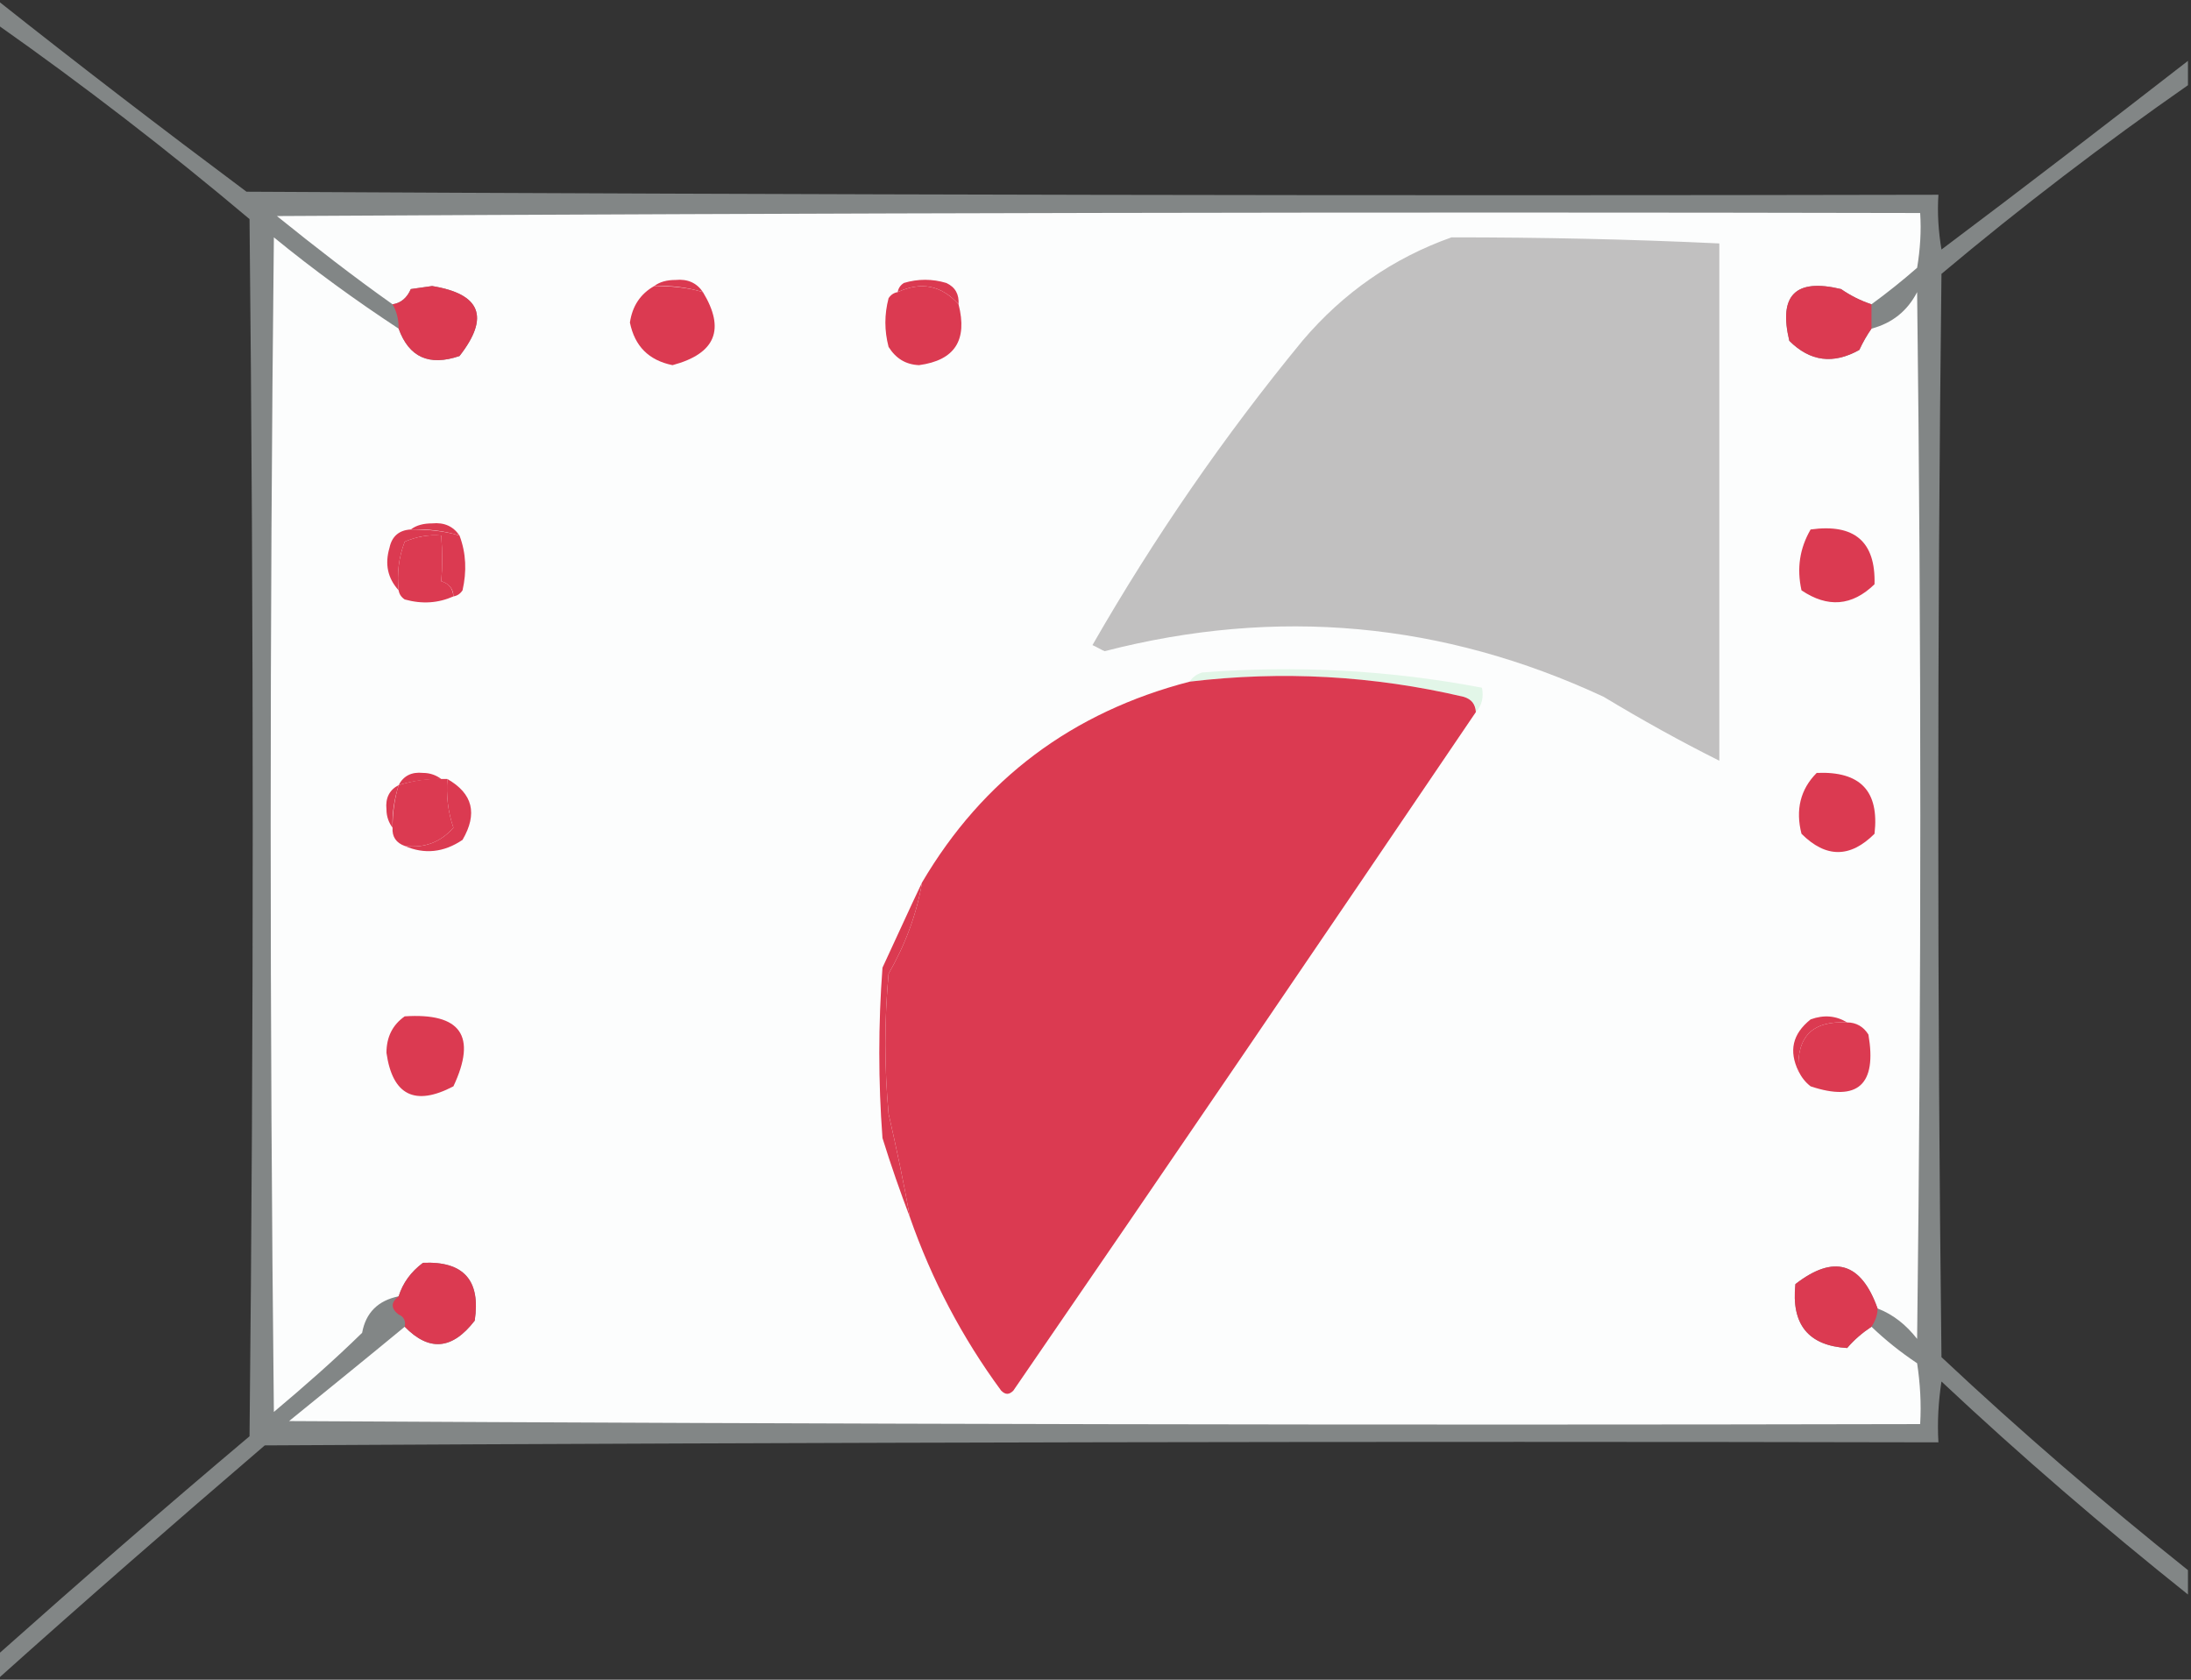
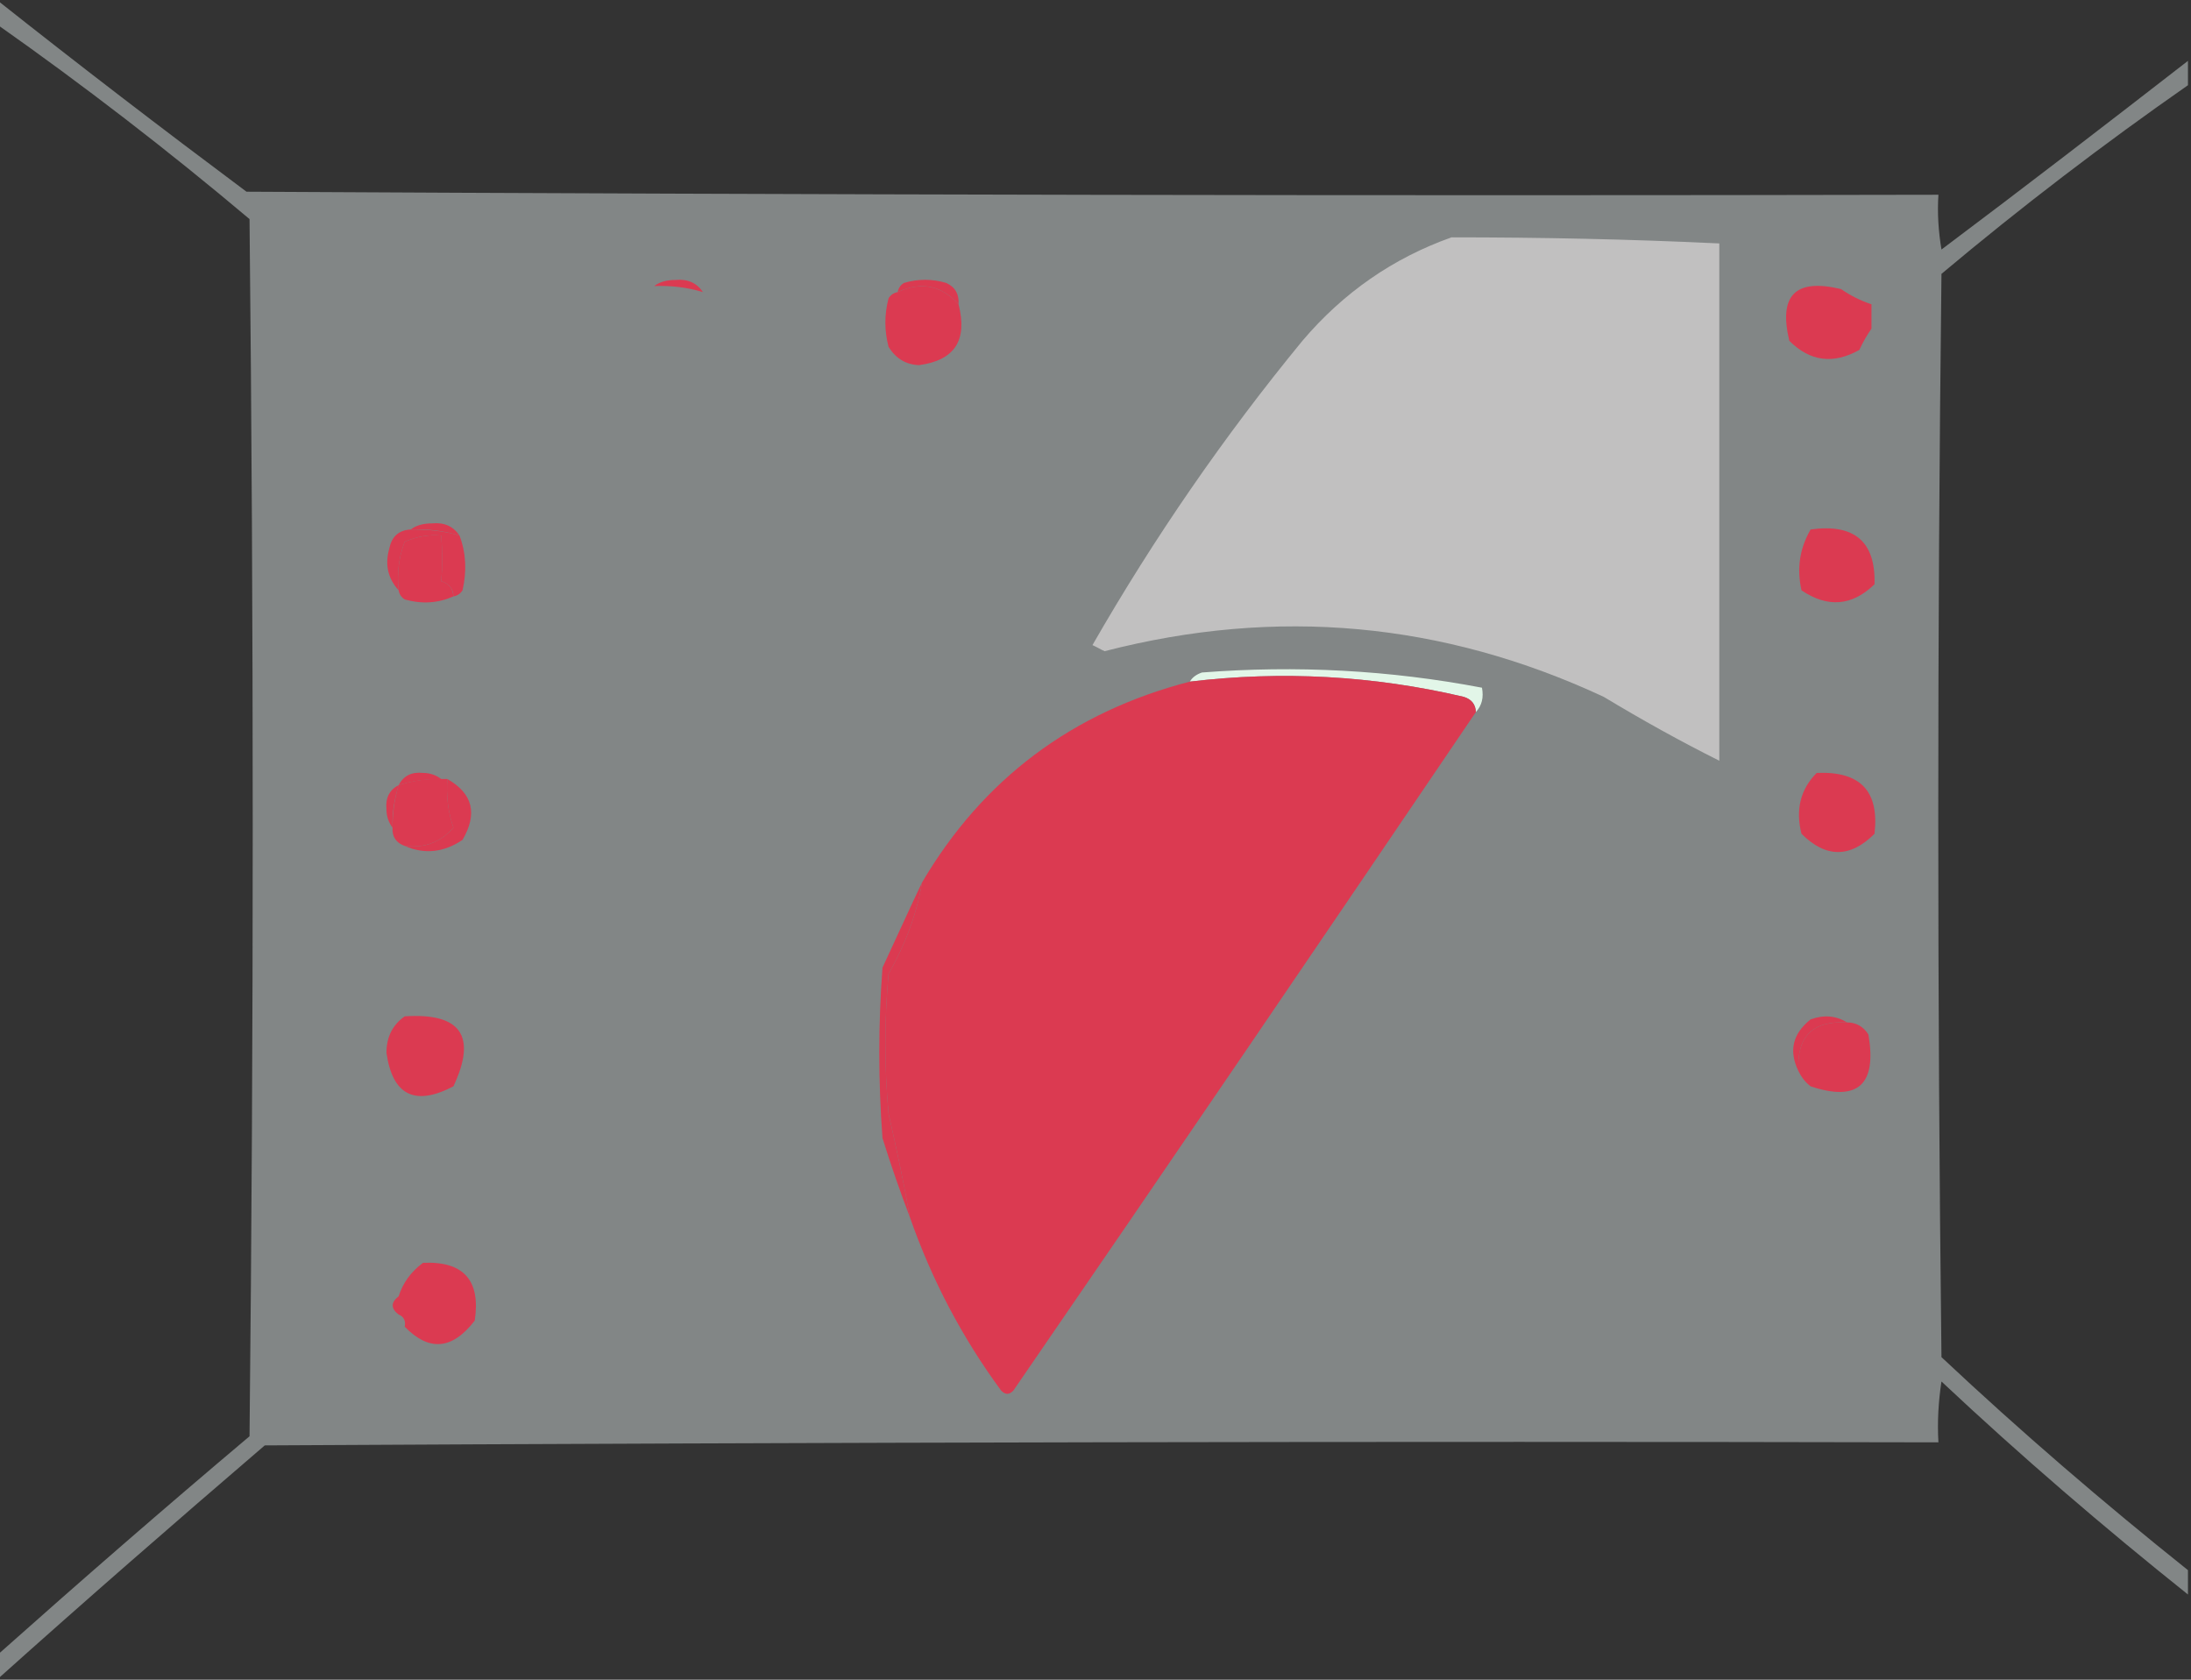
<svg xmlns="http://www.w3.org/2000/svg" id="_Слой_1" data-name="Слой 1" version="1.1" viewBox="0 0 360 276">
  <rect x="0" y="0" width="360" height="276" fill="#333333" stroke="none" />
  <defs>
    <style> .cls-1 { fill: #c1c0c0; } .cls-1, .cls-2, .cls-3, .cls-4, .cls-5 { fill-rule: evenodd; stroke-width: 0px; } .cls-2 { fill: #e2f6e8; } .cls-3 { fill: #828686; } .cls-4 { fill: #db3a51; } .cls-5 { fill: #fcfdfd; } </style>
  </defs>
  <path class="cls-3" d="M-.5,0c13.5,10.7,27.2,21.2,41,31.5,92.7.5,185.3.7,278,.5-.2,3,0,6,.5,9,13.6-10.2,27.1-20.6,40.5-31v4c-13.9,9.7-27.4,20-40.5,31-.7,59.3-.7,118.7,0,178,13.1,12.3,26.6,23.9,40.5,35v4c-13.9-11.1-27.4-22.7-40.5-35-.5,3.3-.7,6.6-.5,10-91.7-.2-183.3,0-275,.5-14.8,12.7-29.5,25.5-44,38.5v-4c13.7-12.2,27.5-24.2,41.5-36,.7-66.7.7-133.3,0-200C27.6,24.7,13.7,14-.5,4V0Z" />
-   <path class="cls-5" d="M307.5,50c-1.8-.6-3.4-1.4-5-2.5-7.5-1.8-10.3,1-8.5,8.5,3.4,3.4,7.2,3.9,11.5,1.5.6-1.3,1.3-2.5,2-3.5,3.4-.9,5.9-2.9,7.5-6,.7,57.3.7,114.7,0,172-1.8-2.3-3.9-4-6.5-5-2.7-7.6-7.2-8.9-13.5-4-.7,6.6,2.1,10.1,8.5,10.5,1.2-1.4,2.5-2.5,4-3.5,2.3,2.2,4.8,4.2,7.5,6,.5,3.3.7,6.6.5,10-89.3.2-178.7,0-268-.5,6.4-5.2,12.7-10.3,19-15.5,4,4.1,7.8,3.8,11.5-1,1-6.6-1.8-9.8-8.5-9.5-2,1.5-3.3,3.3-4,5.5-3.4.7-5.4,2.7-6,6-4.6,4.5-9.5,8.8-14.5,13-.7-64.3-.7-128.7,0-193,6.6,5.4,13.5,10.4,20.5,15,1.7,4.7,5,6.2,10,4.5,5-6.4,3.5-10.2-4.5-11.5-1.2.2-2.3.3-3.5.5-.6,1.4-1.6,2.3-3,2.5-6.5-4.6-12.8-9.5-19-14.5,90-.5,180-.7,270-.5.2,3,0,6-.5,9-2.4,2.1-4.9,4.1-7.5,6Z" />
  <path class="cls-4" d="M107.5,47c.9-.7,2.1-1,3.5-1,2-.2,3.5.5,4.5,2-2.6-.8-5.3-1.1-8-1Z" />
  <path class="cls-4" d="M157.5,50c-2.8-3.1-6.1-3.8-10-2,.1-.6.4-1.1,1-1.5,2.3-.7,4.7-.7,7,0,1.5.7,2.1,1.9,2,3.5Z" />
  <path class="cls-4" d="M157.5,50c1.5,5.9-.6,9.2-6.5,10-2.2-.1-3.8-1.1-5-3-.7-2.7-.7-5.3,0-8,.4-.6.9-.9,1.5-1,3.9-1.8,7.2-1.1,10,2Z" />
  <path class="cls-4" d="M307.5,50v4c-.7,1-1.4,2.2-2,3.5-4.3,2.4-8.1,1.9-11.5-1.5-1.8-7.5,1-10.3,8.5-8.5,1.6,1.1,3.2,1.9,5,2.5Z" />
-   <path class="cls-4" d="M65.5,54c0-1.5-.3-2.8-1-4,1.4-.2,2.4-1.1,3-2.5,1.2-.2,2.3-.3,3.5-.5,8,1.3,9.5,5.1,4.5,11.5-5,1.7-8.3.2-10-4.5Z" />
-   <path class="cls-4" d="M107.5,47c2.7,0,5.4.2,8,1,3.7,6.1,2.1,10.1-5,12-3.9-.8-6.2-3.1-7-7,.4-2.7,1.7-4.7,4-6Z" />
-   <path class="cls-4" d="M107.5,48c5.8-.4,7.5,2.1,5,7.5-2.2.8-4,.3-5.5-1.5-.3.3-.7.7-1,1-.8-2.7-.3-5,1.5-7Z" />
  <path class="cls-1" d="M238.5,39c14.7,0,29.3.3,44,1v85c-6.4-3.2-12.7-6.7-19-10.5-26.4-12.3-53.7-14.8-82-7.5-.7-.3-1.3-.7-2-1,10.1-17.6,21.6-34.3,34.5-50,6.7-7.9,14.9-13.6,24.5-17Z" />
  <path class="cls-4" d="M67.5,87c.9-.7,2.1-1,3.5-1,2-.2,3.5.5,4.5,2-2.6-.8-5.3-1.1-8-1Z" />
  <path class="cls-4" d="M74.5,98c-2.5,1.1-5.1,1.3-8,.5-.6-.4-.9-.9-1-1.5-.3-2.7,0-5.4,1-8,1.9-.8,3.9-1.2,6-1,.2,2.7.2,5.2,0,7.5,1.3.4,1.9,1.2,2,2.5Z" />
  <path class="cls-4" d="M67.5,87c2.7,0,5.4.2,8,1,1.1,2.9,1.2,5.9.5,9-.4.6-.9.9-1.5,1,0-1.2-.7-2.1-2-2.5.2-2.3.2-4.8,0-7.5-2.1-.2-4.1.2-6,1-1,2.6-1.3,5.3-1,8-1.8-2-2.3-4.3-1.5-7,.4-1.9,1.6-2.9,3.5-3Z" />
  <path class="cls-4" d="M297.5,87c7.2-1,10.7,2,10.5,9-3.7,3.6-7.7,3.9-12,1-.8-3.6-.3-6.9,1.5-10Z" />
  <path class="cls-2" d="M242.5,117c0-1.2-.7-2.1-2-2.5-14.9-3.5-29.9-4.3-45-2.5.4-.7,1.1-1.2,2-1.5,15.5-1.2,30.8-.4,46,2.5.3,1.6,0,2.9-1,4Z" />
  <path class="cls-4" d="M242.5,117c-25.2,37.2-50.5,74.4-76,111.5-.7.7-1.3.7-2,0-6.4-8.7-11.4-18.2-15-28.5-1-5.7-2.2-11.3-3.5-17-.7-7.7-.7-15.3,0-23,2.7-4.7,4.6-9.7,5.5-15,10-17,24.7-28,44-33,15.1-1.8,30.1-1,45,2.5,1.3.4,1.9,1.2,2,2.5Z" />
  <path class="cls-4" d="M72.5,128c-2.4,0-4.7.3-7,1,.8-1.5,2.1-2.2,4-2,1.2,0,2.2.4,3,1Z" />
  <path class="cls-4" d="M72.5,128h1c-.2,2.7.1,5.4,1,8-2.1,2.4-4.8,3.4-8,3-1.4-.5-2.1-1.5-2-3,0-2.4.3-4.7,1-7,2.3-.7,4.6-1.1,7-1Z" />
  <path class="cls-4" d="M298.5,127c7.2-.3,10.3,3,9.5,10-4,4-8,4-12,0-1-3.9-.2-7.3,2.5-10Z" />
  <path class="cls-4" d="M65.5,129c-.7,2.3-1.1,4.6-1,7-.6-.8-1-1.8-1-3-.2-1.9.5-3.2,2-4Z" />
  <path class="cls-4" d="M73.5,128c4.2,2.4,5,5.7,2.5,10-3.1,2.1-6.3,2.4-9.5,1,3.2.4,5.9-.6,8-3-.9-2.6-1.2-5.3-1-8Z" />
  <path class="cls-4" d="M303.5,168c-5.7-.3-8.3,2.3-8,8-1.6-3.3-1-6.1,2-8.5,2.2-.8,4.2-.6,6,.5Z" />
  <path class="cls-4" d="M303.5,168c1.5,0,2.7.7,3.5,2,1.4,8.2-1.7,11.1-9.5,8.5-.9-.7-1.5-1.5-2-2.5-.3-5.7,2.3-8.3,8-8Z" />
  <path class="cls-4" d="M66.5,167c9.2-.6,11.9,3.2,8,11.5-6.3,3.3-10,1.5-11-5.5,0-2.6,1-4.6,3-6Z" />
  <path class="cls-4" d="M151.5,145c-.9,5.3-2.8,10.3-5.5,15-.7,7.7-.7,15.3,0,23,1.3,5.7,2.5,11.3,3.5,17-1.6-4.2-3.1-8.5-4.5-13-.7-9.3-.7-18.7,0-28,2.2-4.7,4.3-9.4,6.5-14Z" />
  <path class="cls-4" d="M66.5,218c.2-1-.2-1.7-1-2-1.3-1-1.3-2,0-3,.7-2.2,2-4,4-5.5,6.7-.3,9.5,2.9,8.5,9.5-3.7,4.8-7.5,5.1-11.5,1Z" />
-   <path class="cls-4" d="M308.5,215c0,1.1-.4,2.1-1,3-1.5,1-2.8,2.1-4,3.5-6.4-.4-9.2-3.9-8.5-10.5,6.3-4.9,10.8-3.6,13.5,4Z" />
</svg>